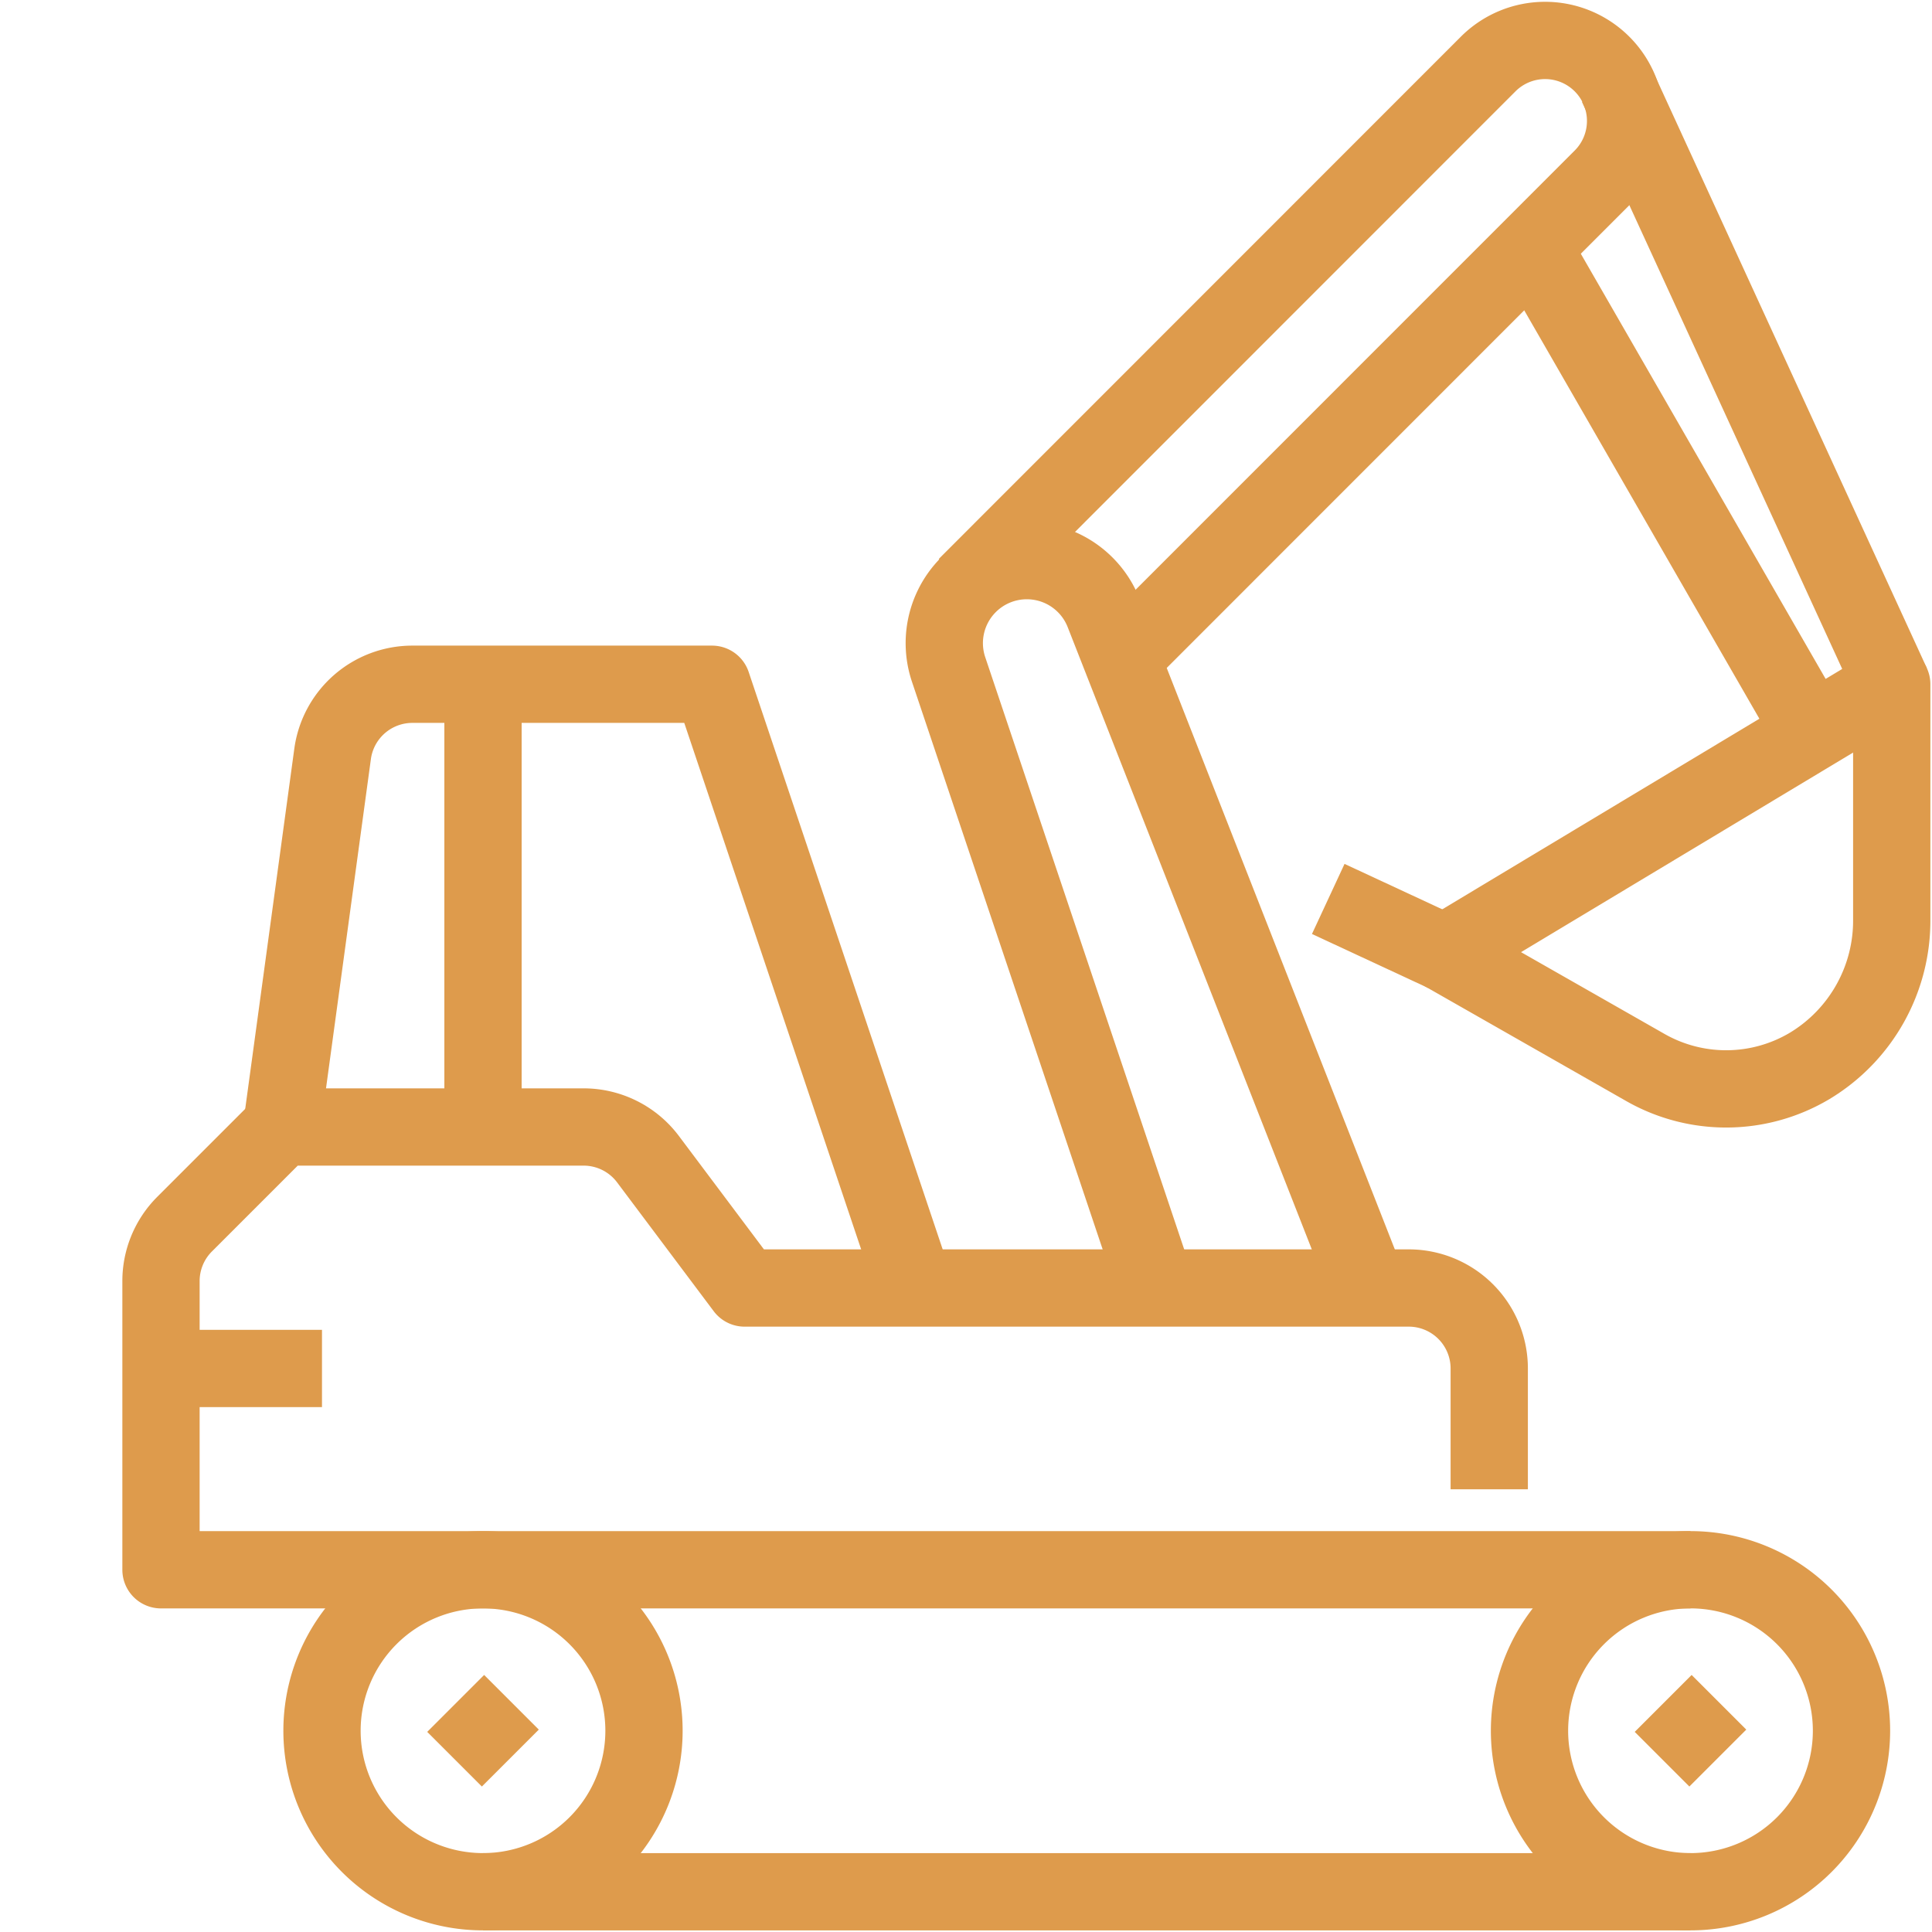
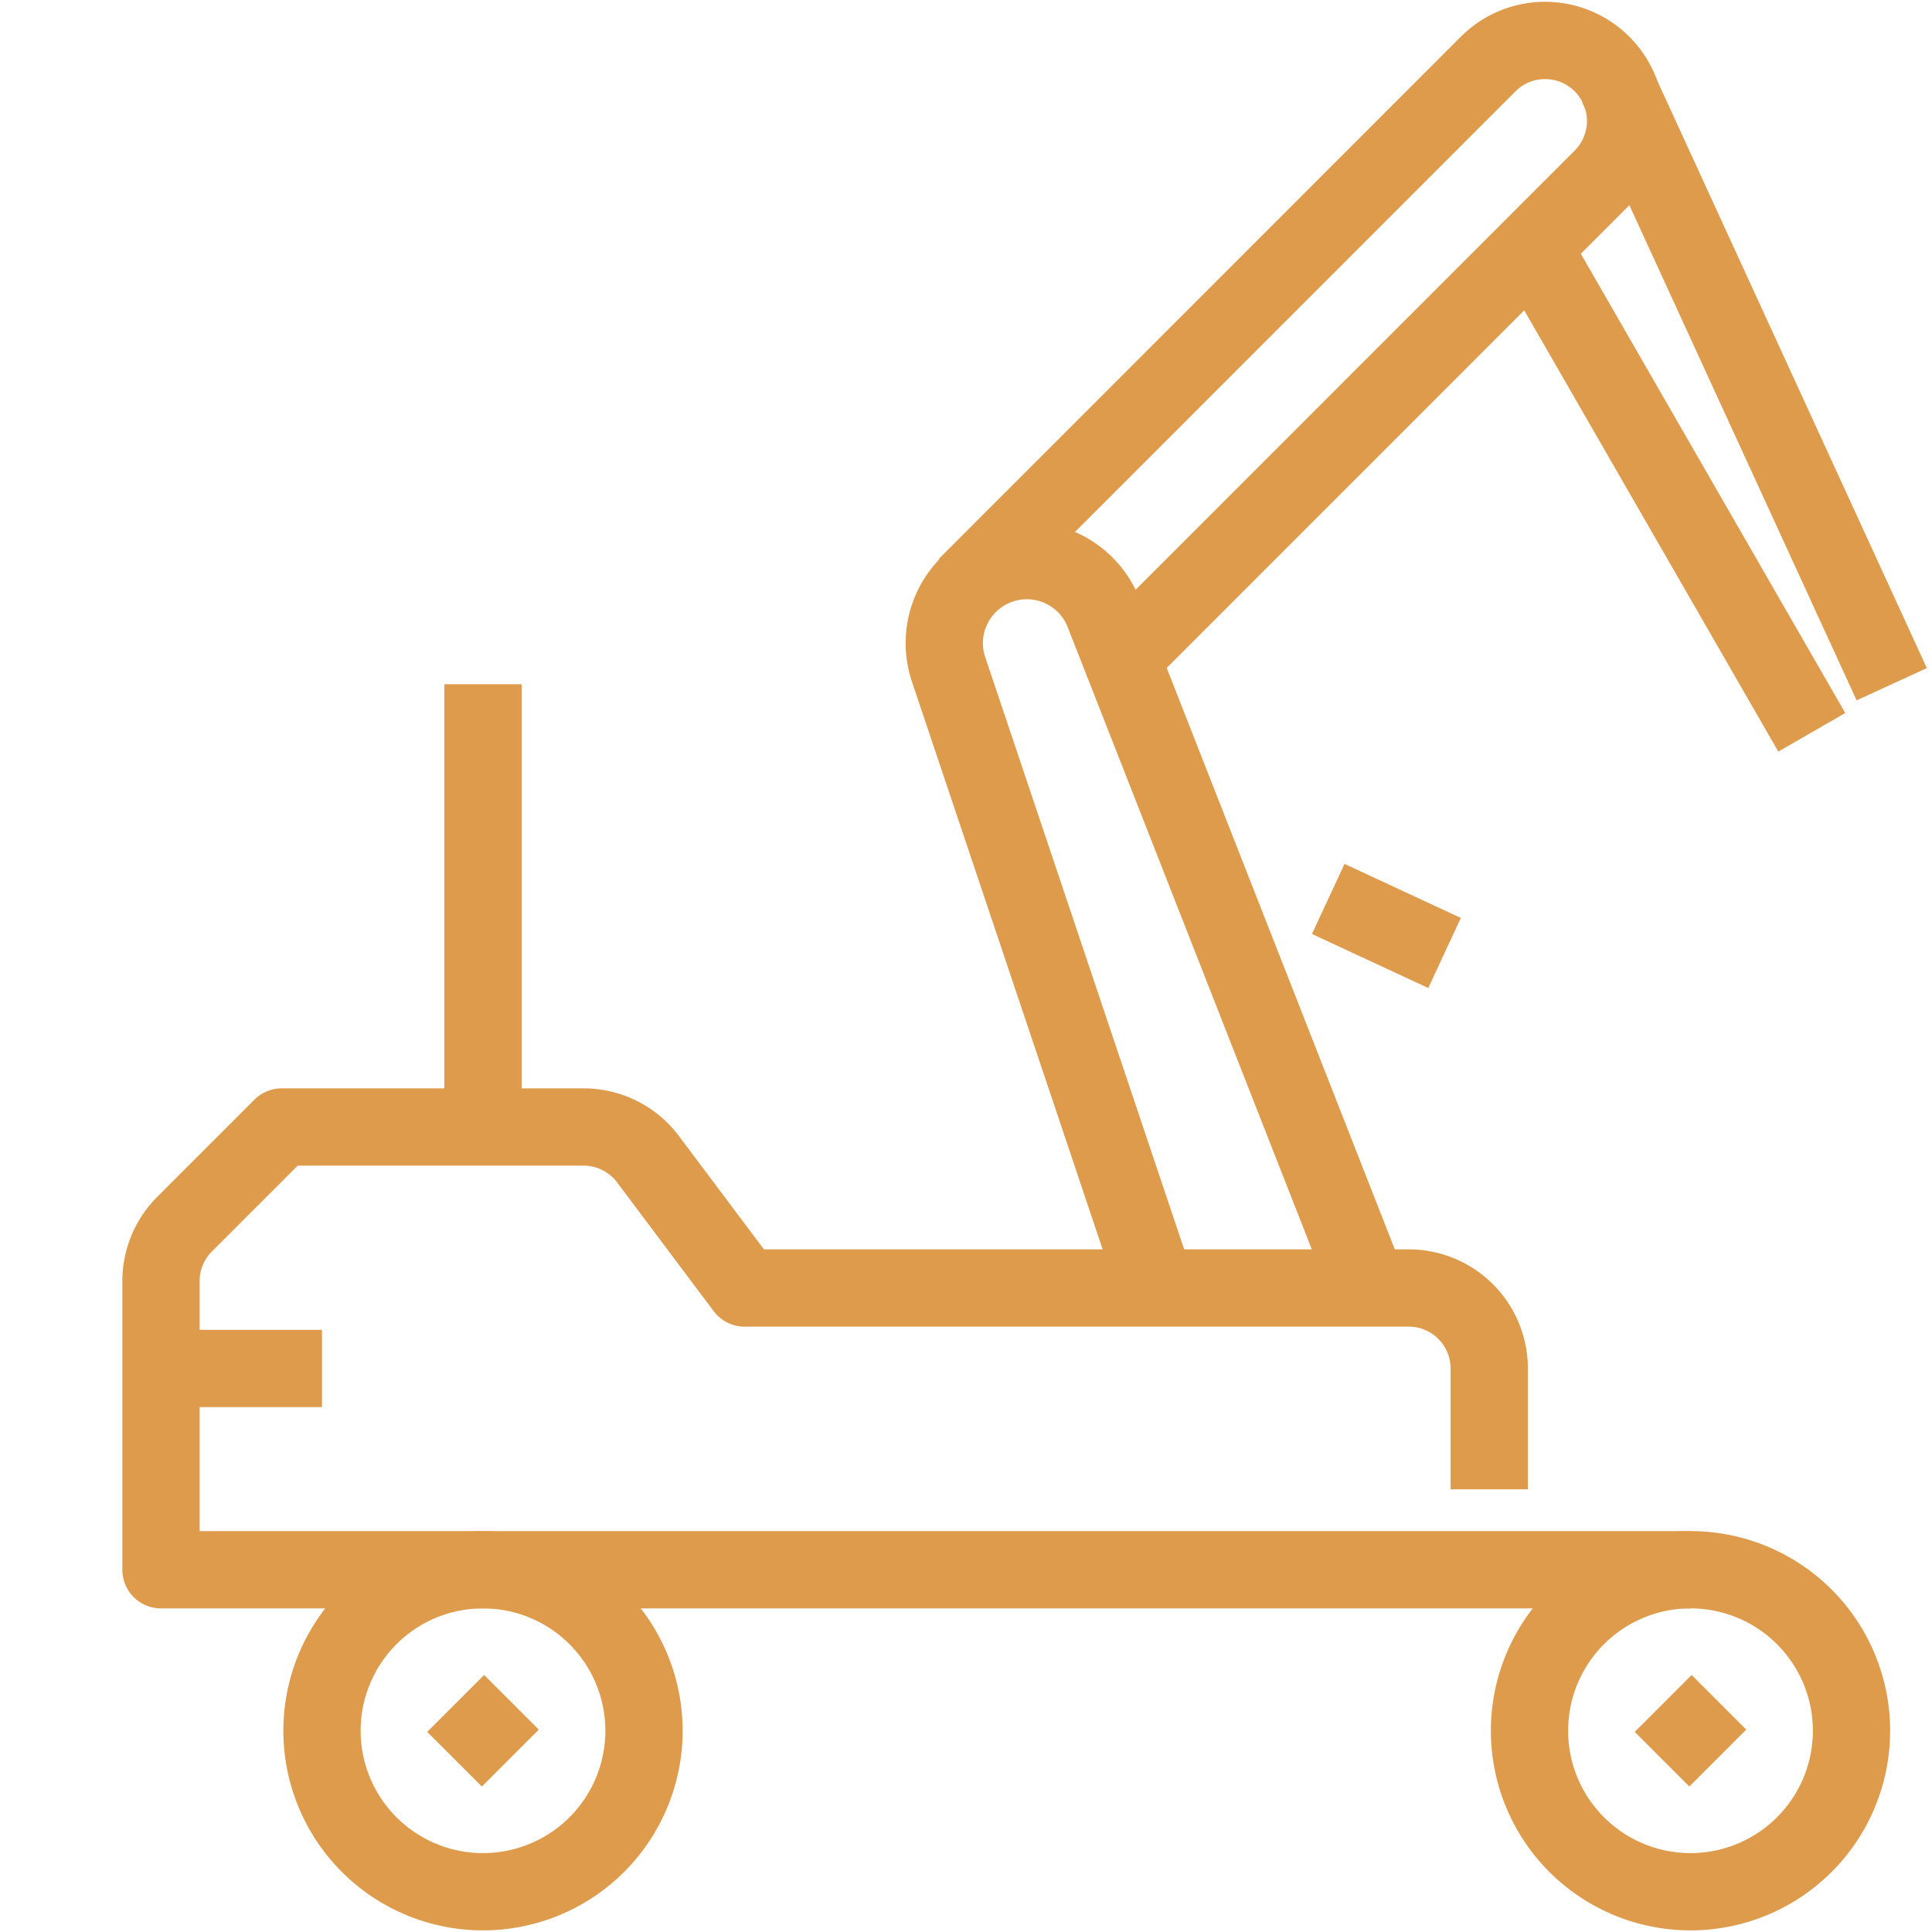
<svg xmlns="http://www.w3.org/2000/svg" width="100" height="100" viewBox="0 0 100 100">
  <defs>
    <clipPath id="a">
      <rect width="100" height="100" fill="none" stroke="#de9b4c" stroke-width="4" />
    </clipPath>
  </defs>
  <g clip-path="url(#a)">
    <path d="M431.818,451.515a8.333,8.333,0,1,1,8.333,8.333A8.334,8.334,0,0,1,431.818,451.515Z" transform="translate(-352.651 -361.932)" fill="none" stroke="#de9b4c" stroke-linejoin="round" stroke-width="4" />
-     <line x1="62.5" transform="translate(25 97.917)" fill="none" stroke="#de9b4c" stroke-linejoin="round" stroke-width="4" />
    <line y1="2.946" x2="2.946" transform="translate(86.027 88.11)" fill="none" stroke="#de9b4c" stroke-linejoin="round" stroke-width="4" />
    <line y1="2.946" x2="2.946" transform="translate(23.527 88.11)" fill="none" stroke="#de9b4c" stroke-linejoin="round" stroke-width="4" />
    <path d="M90.909,451.515a8.333,8.333,0,1,1,8.333,8.333A8.334,8.334,0,0,1,90.909,451.515Z" transform="translate(-74.242 -361.932)" fill="none" stroke="#de9b4c" stroke-linejoin="round" stroke-width="4" />
    <line y2="22.917" transform="translate(25 35.417)" fill="none" stroke="#de9b4c" stroke-linejoin="round" stroke-width="4" />
    <path d="M124.622,341.1H45.455V326.158a4.166,4.166,0,0,1,1.22-2.946l5.03-5.03H67.33a4.167,4.167,0,0,1,3.333,1.667l5,6.667h34.375a4.167,4.167,0,0,1,4.167,4.167v6.25" transform="translate(-37.122 -259.849)" fill="none" stroke="#de9b4c" stroke-linejoin="round" stroke-width="4" />
    <line x2="6.02" y2="2.798" transform="translate(68.75 46.529)" fill="none" stroke="#de9b4c" stroke-linejoin="round" stroke-width="4" />
-     <path d="M430.985,193.182v12.153a8.778,8.778,0,0,1-4.246,7.6,8.447,8.447,0,0,1-8.548.059l-10.352-5.9Z" transform="translate(-333.069 -157.765)" fill="none" stroke="#de9b4c" stroke-linejoin="round" stroke-width="4" />
    <path d="M277.575,195.915,266.819,163.9a4.272,4.272,0,0,1,8.026-2.922l13.708,34.941" transform="translate(-217.72 -129.249)" fill="none" stroke="#de9b4c" stroke-linejoin="round" stroke-width="4" />
-     <path d="M112.317,224.432l-10.5-31.25H86.307a4.167,4.167,0,0,0-4.129,3.6L79.545,216.1" transform="translate(-64.962 -157.765)" fill="none" stroke="#de9b4c" stroke-linejoin="round" stroke-width="4" />
    <path d="M280.8,43.449l24.861-24.867a4.167,4.167,0,1,0-5.893-5.893L272.755,39.71" transform="translate(-222.75 -9.366)" fill="none" stroke="#de9b4c" stroke-linejoin="round" stroke-width="4" />
    <line x1="14.453" y1="25.1" transform="translate(79.325 12.804)" fill="none" stroke="#de9b4c" stroke-linejoin="round" stroke-width="4" />
    <line x2="14.217" y2="30.977" transform="translate(83.699 4.439)" fill="none" stroke="#de9b4c" stroke-linejoin="round" stroke-width="4" />
    <line x1="8.333" transform="translate(8.333 70.833)" fill="none" stroke="#de9b4c" stroke-linejoin="round" stroke-width="4" />
  </g>
</svg>